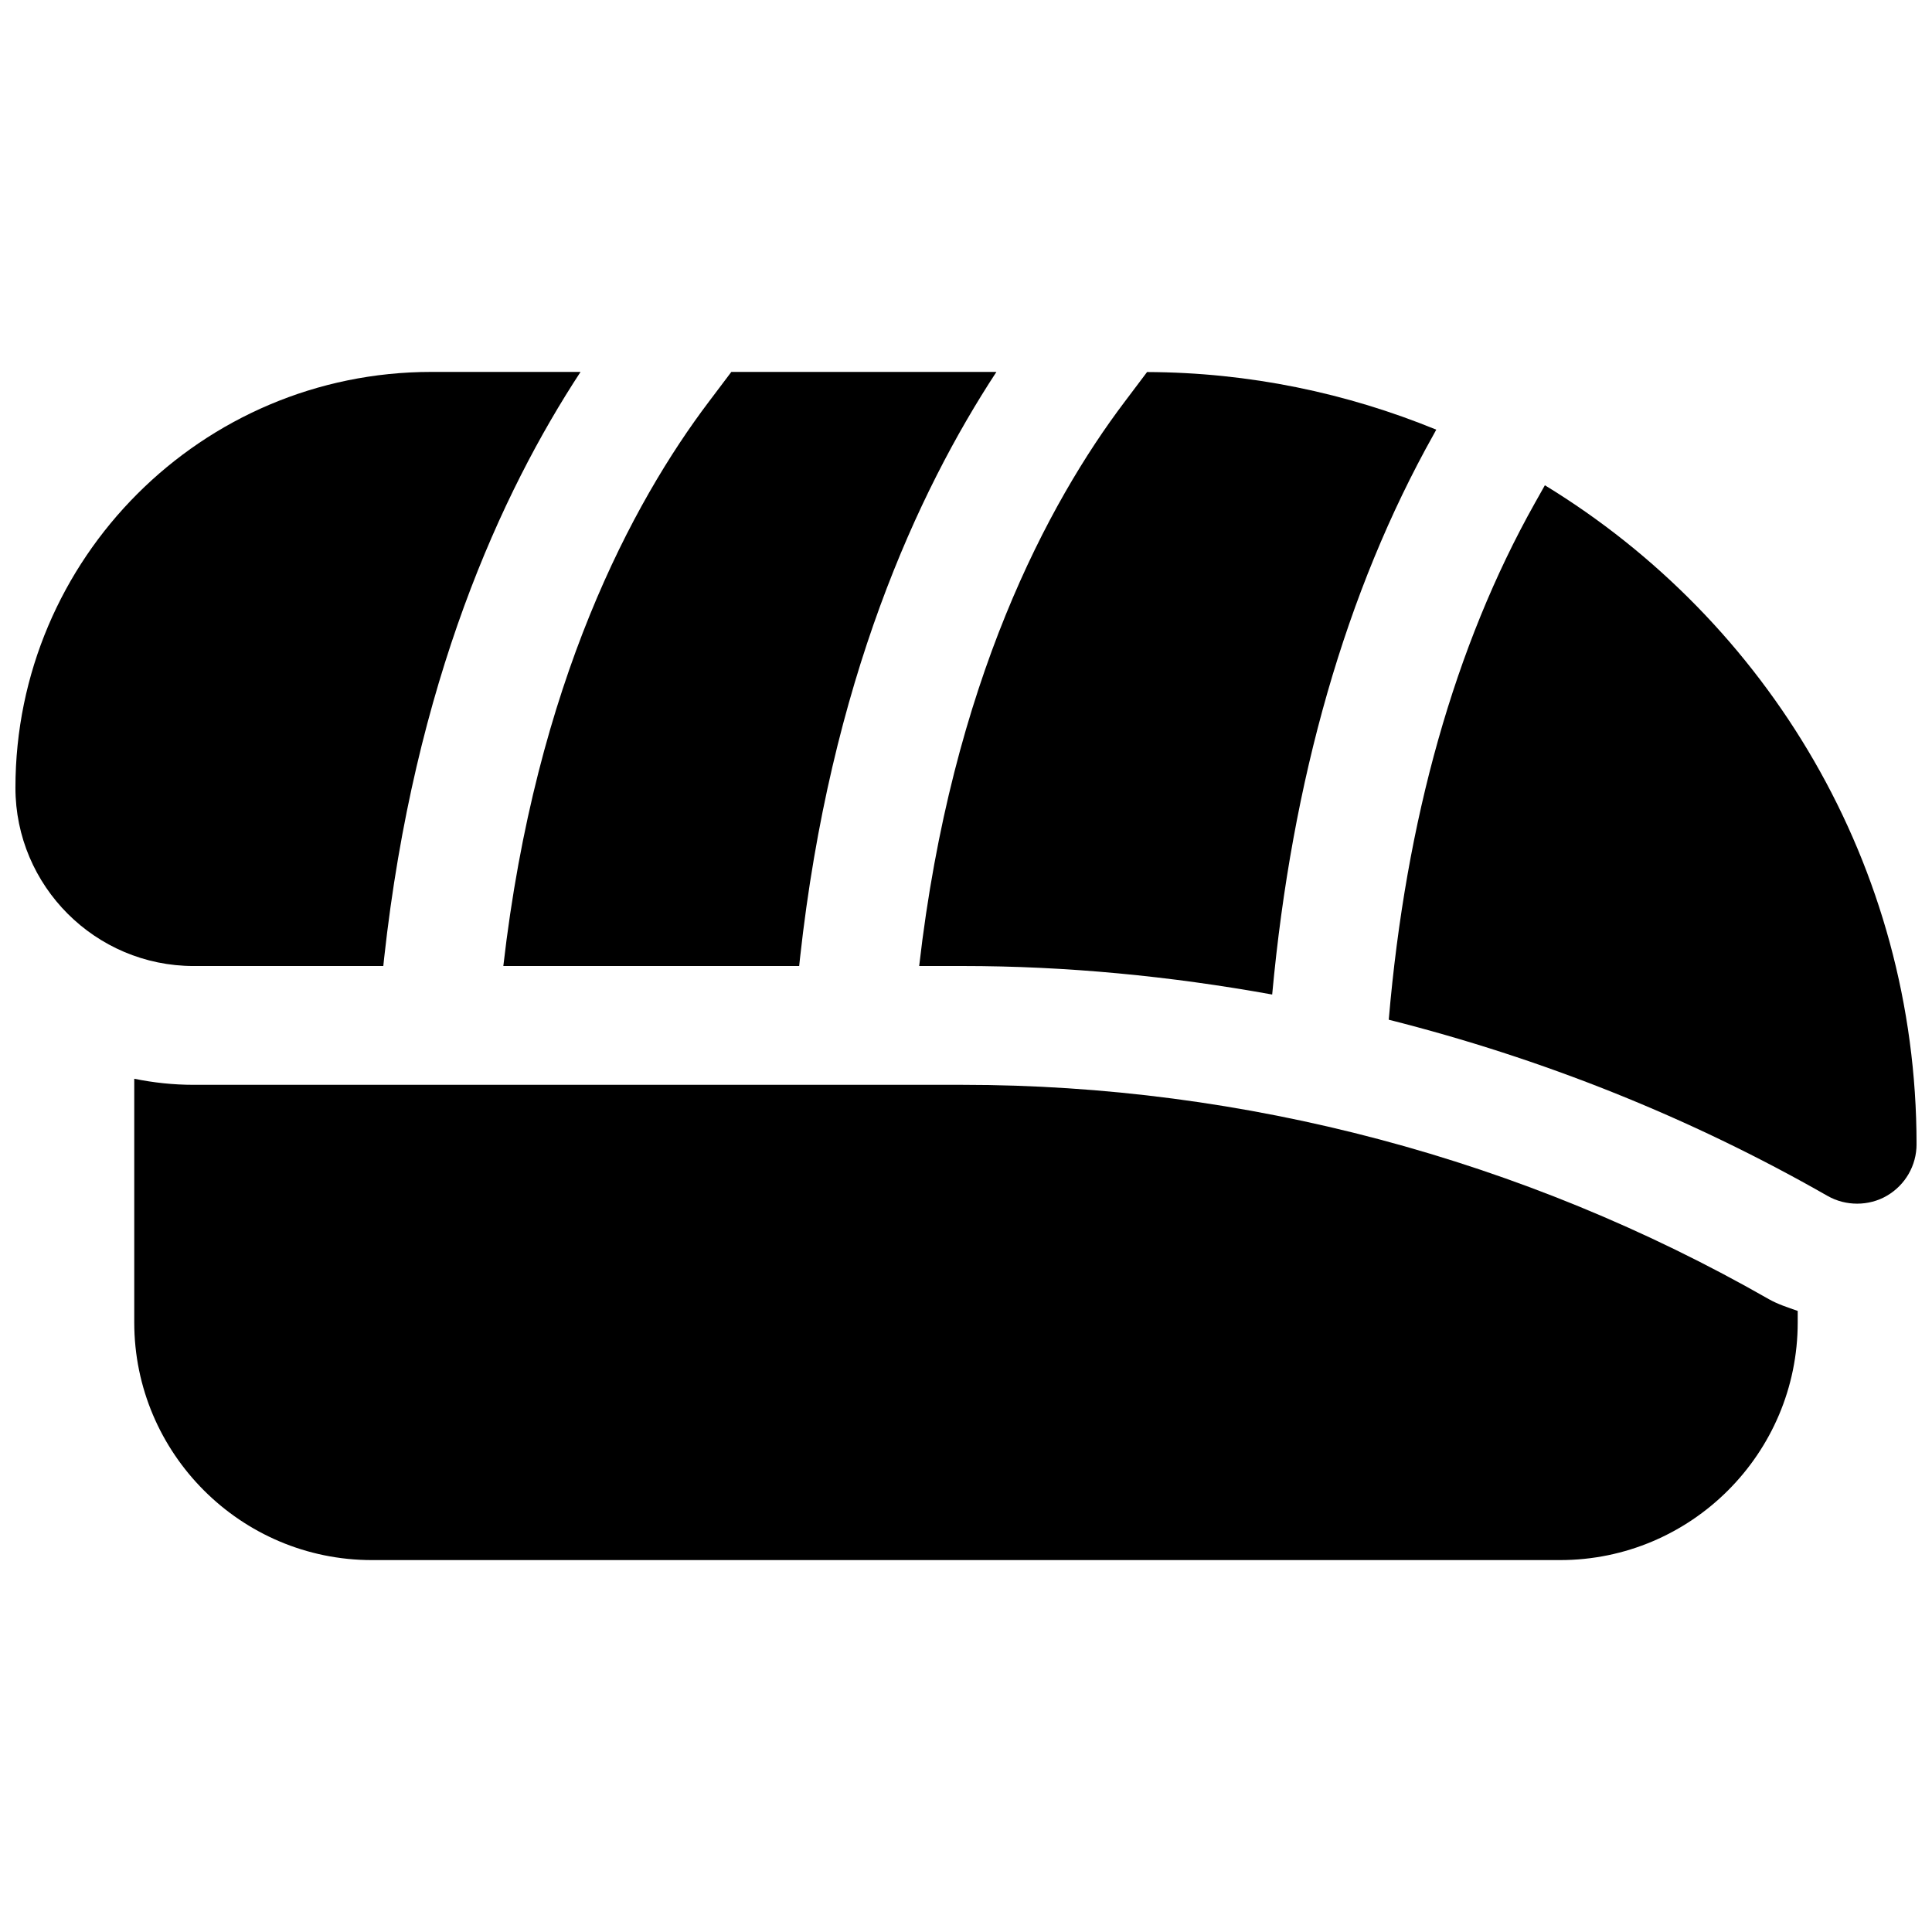
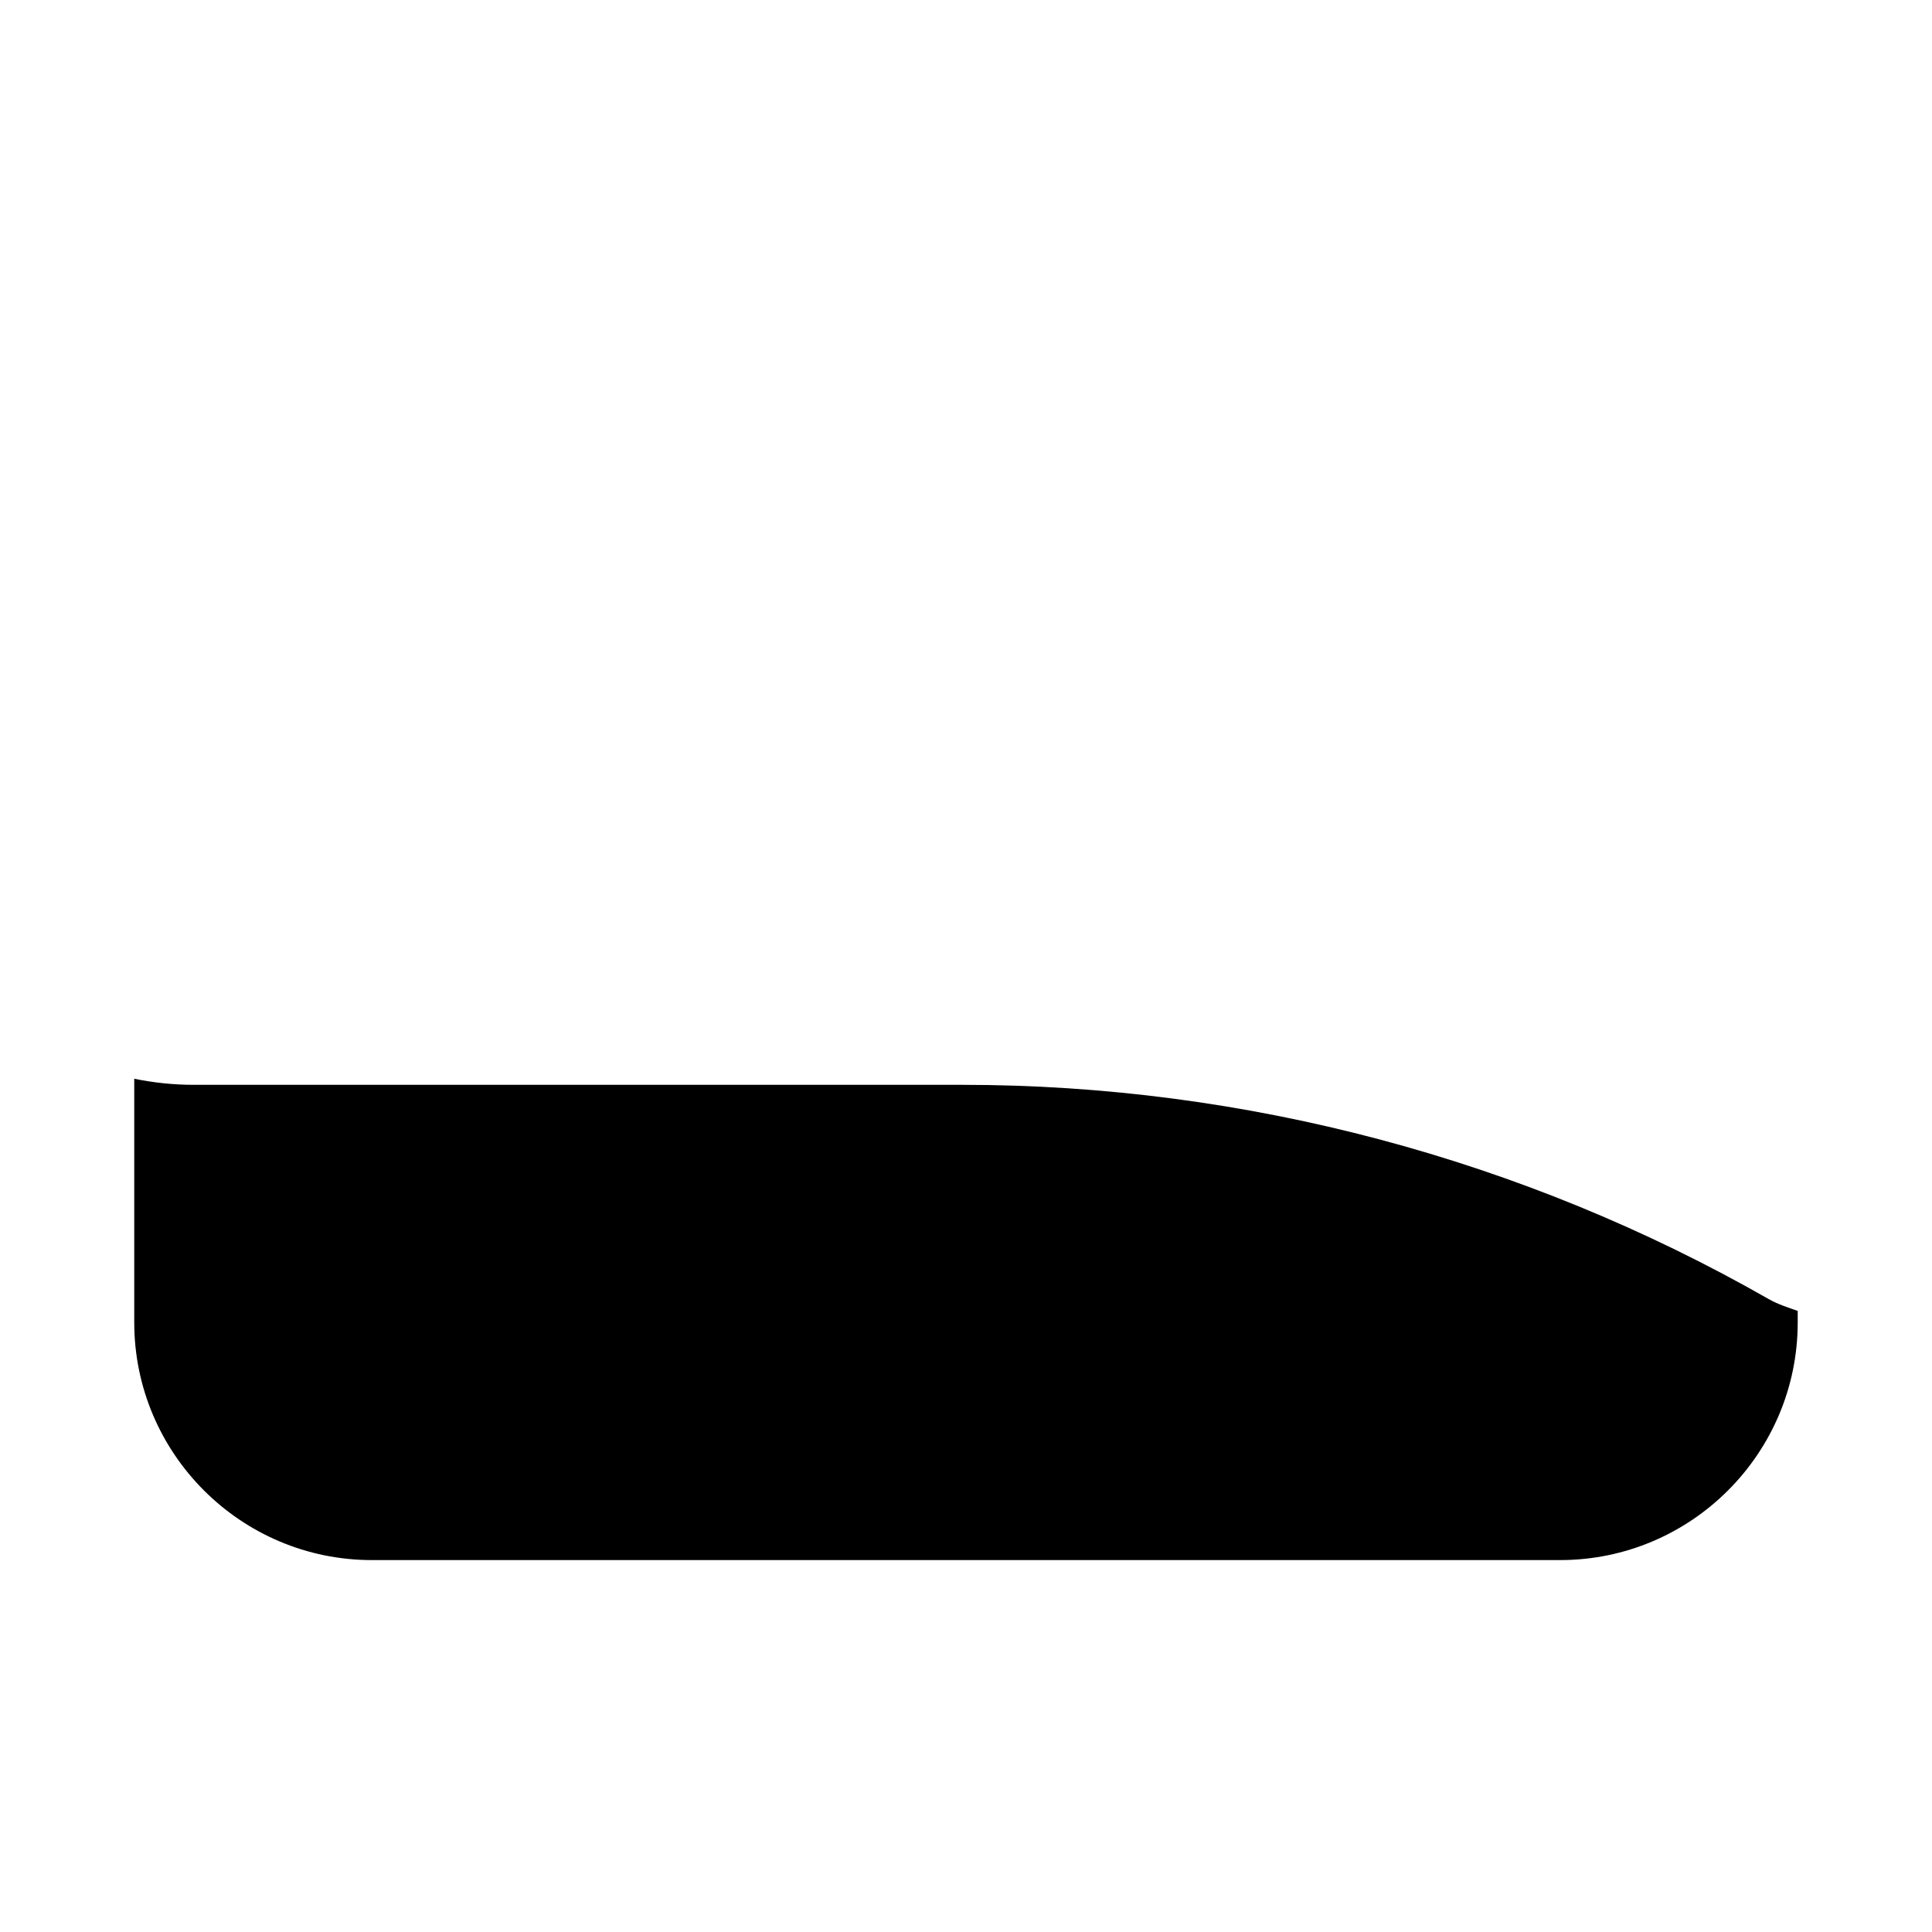
<svg xmlns="http://www.w3.org/2000/svg" width="800px" height="800px" version="1.1" viewBox="144 144 512 512">
  <defs>
    <clipPath id="b">
-       <path d="m148.09 242h149.91v158h-149.91z" />
-     </clipPath>
+       </clipPath>
    <clipPath id="a">
      <path d="m512 272h139.9v191h-139.9z" />
    </clipPath>
  </defs>
  <path d="m399.02 431.49h-203.7c-5.383 0-10.641-0.57-15.742-1.609v64.582c0 34.73 28.246 62.977 62.977 62.977h314.88c34.73 0 62.977-28.246 62.977-62.977v-3.055c-2.613-0.914-5.258-1.762-7.652-3.117-65.055-37.184-138.93-56.801-213.74-56.801z" />
-   <path d="m355.79 400 0.219-2.078c8.062-73.367 31.082-123.37 52.051-155.36h-70.25l-5.984 7.934c-20.148 26.672-45.812 74.281-54.441 149.51z" />
  <g clip-path="url(#b)">
-     <path d="m245.58 400 0.219-2.078c8.062-73.367 31.078-123.37 52.051-155.36h-39.551c-60.77 0-110.21 49.438-110.21 110.21 0 26.043 21.191 47.234 47.23 47.234z" />
-   </g>
+     </g>
  <g clip-path="url(#a)">
-     <path d="m553.41 272.6-2.707 4.816c-21.16 37.723-34.133 83.758-38.668 136.82 40.559 10.234 79.758 25.82 116.29 46.695 2.453 1.387 5.133 2.051 7.84 2.051 2.738 0 5.481-0.691 7.902-2.109 4.848-2.836 7.84-8 7.84-13.637 0-73.965-39.547-138.67-98.492-174.63z" />
-   </g>
-   <path d="m399.02 400c27.613 0 55.074 2.676 82.121 7.559 5.258-56.93 19.523-106.93 42.762-148.37l0.723-1.324c-23.68-9.699-49.531-15.176-76.641-15.273l-5.953 7.902c-20.152 26.672-45.816 74.281-54.441 149.51z" />
+     </g>
</svg>